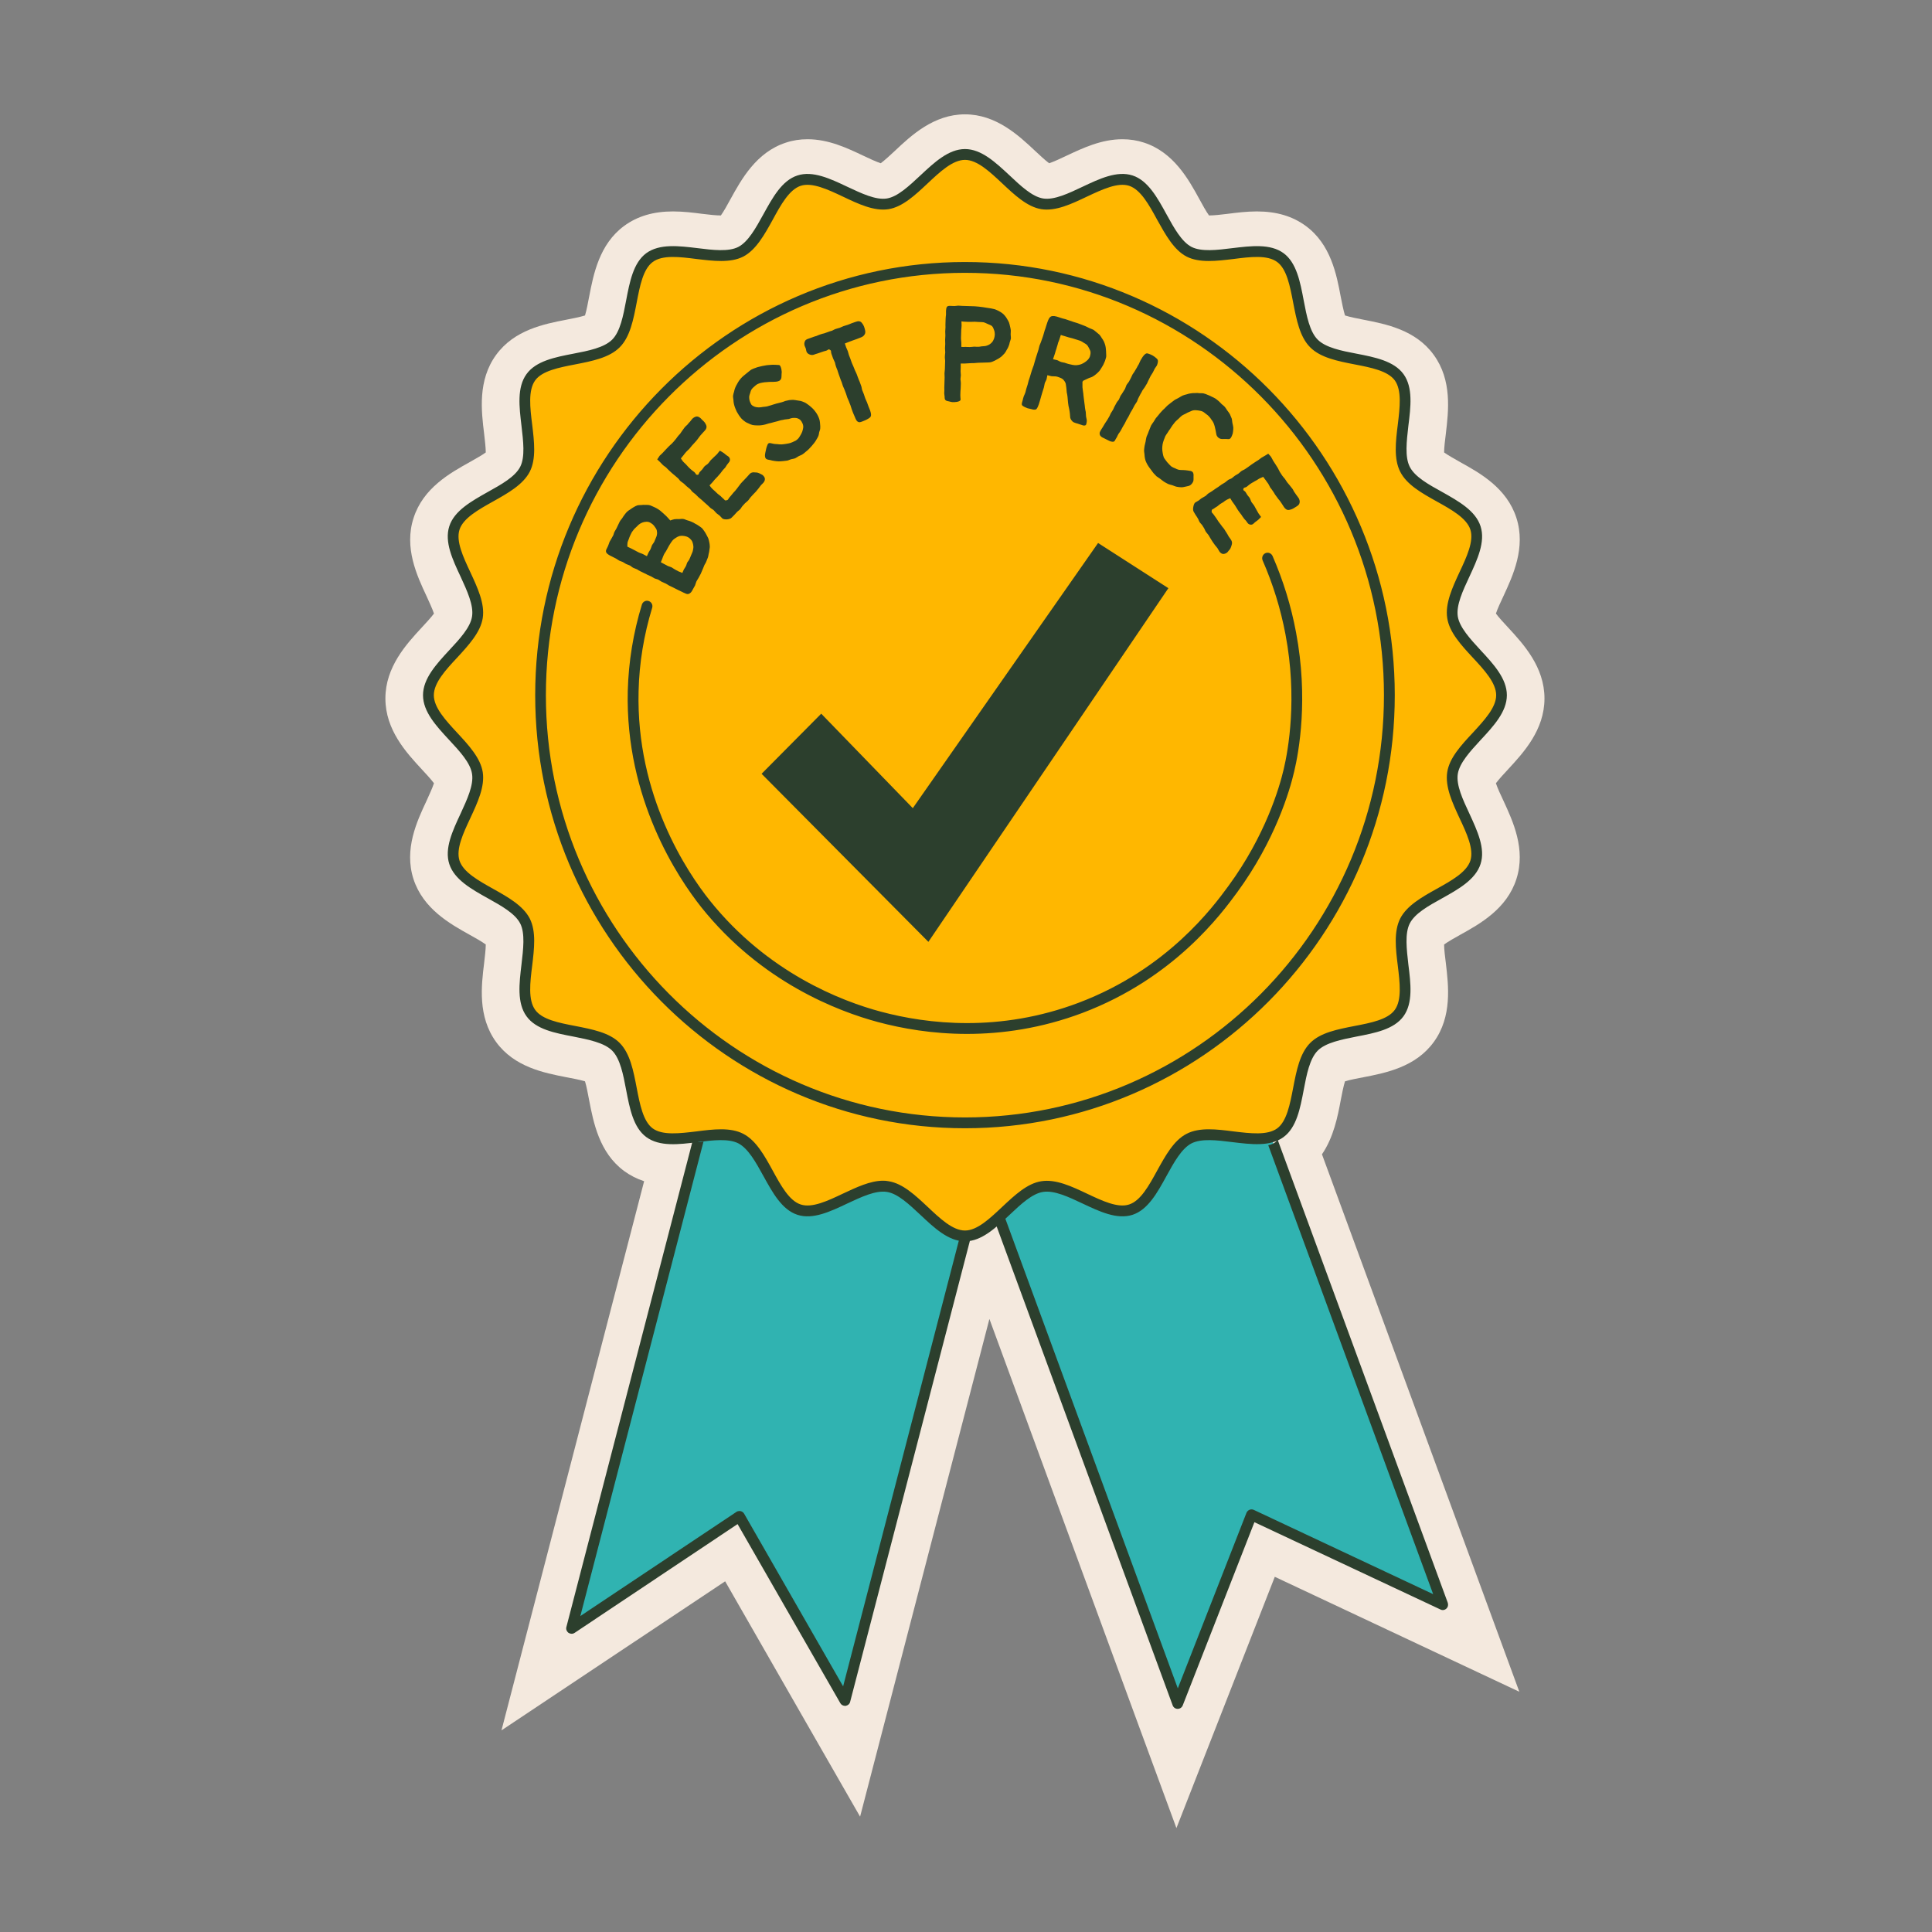
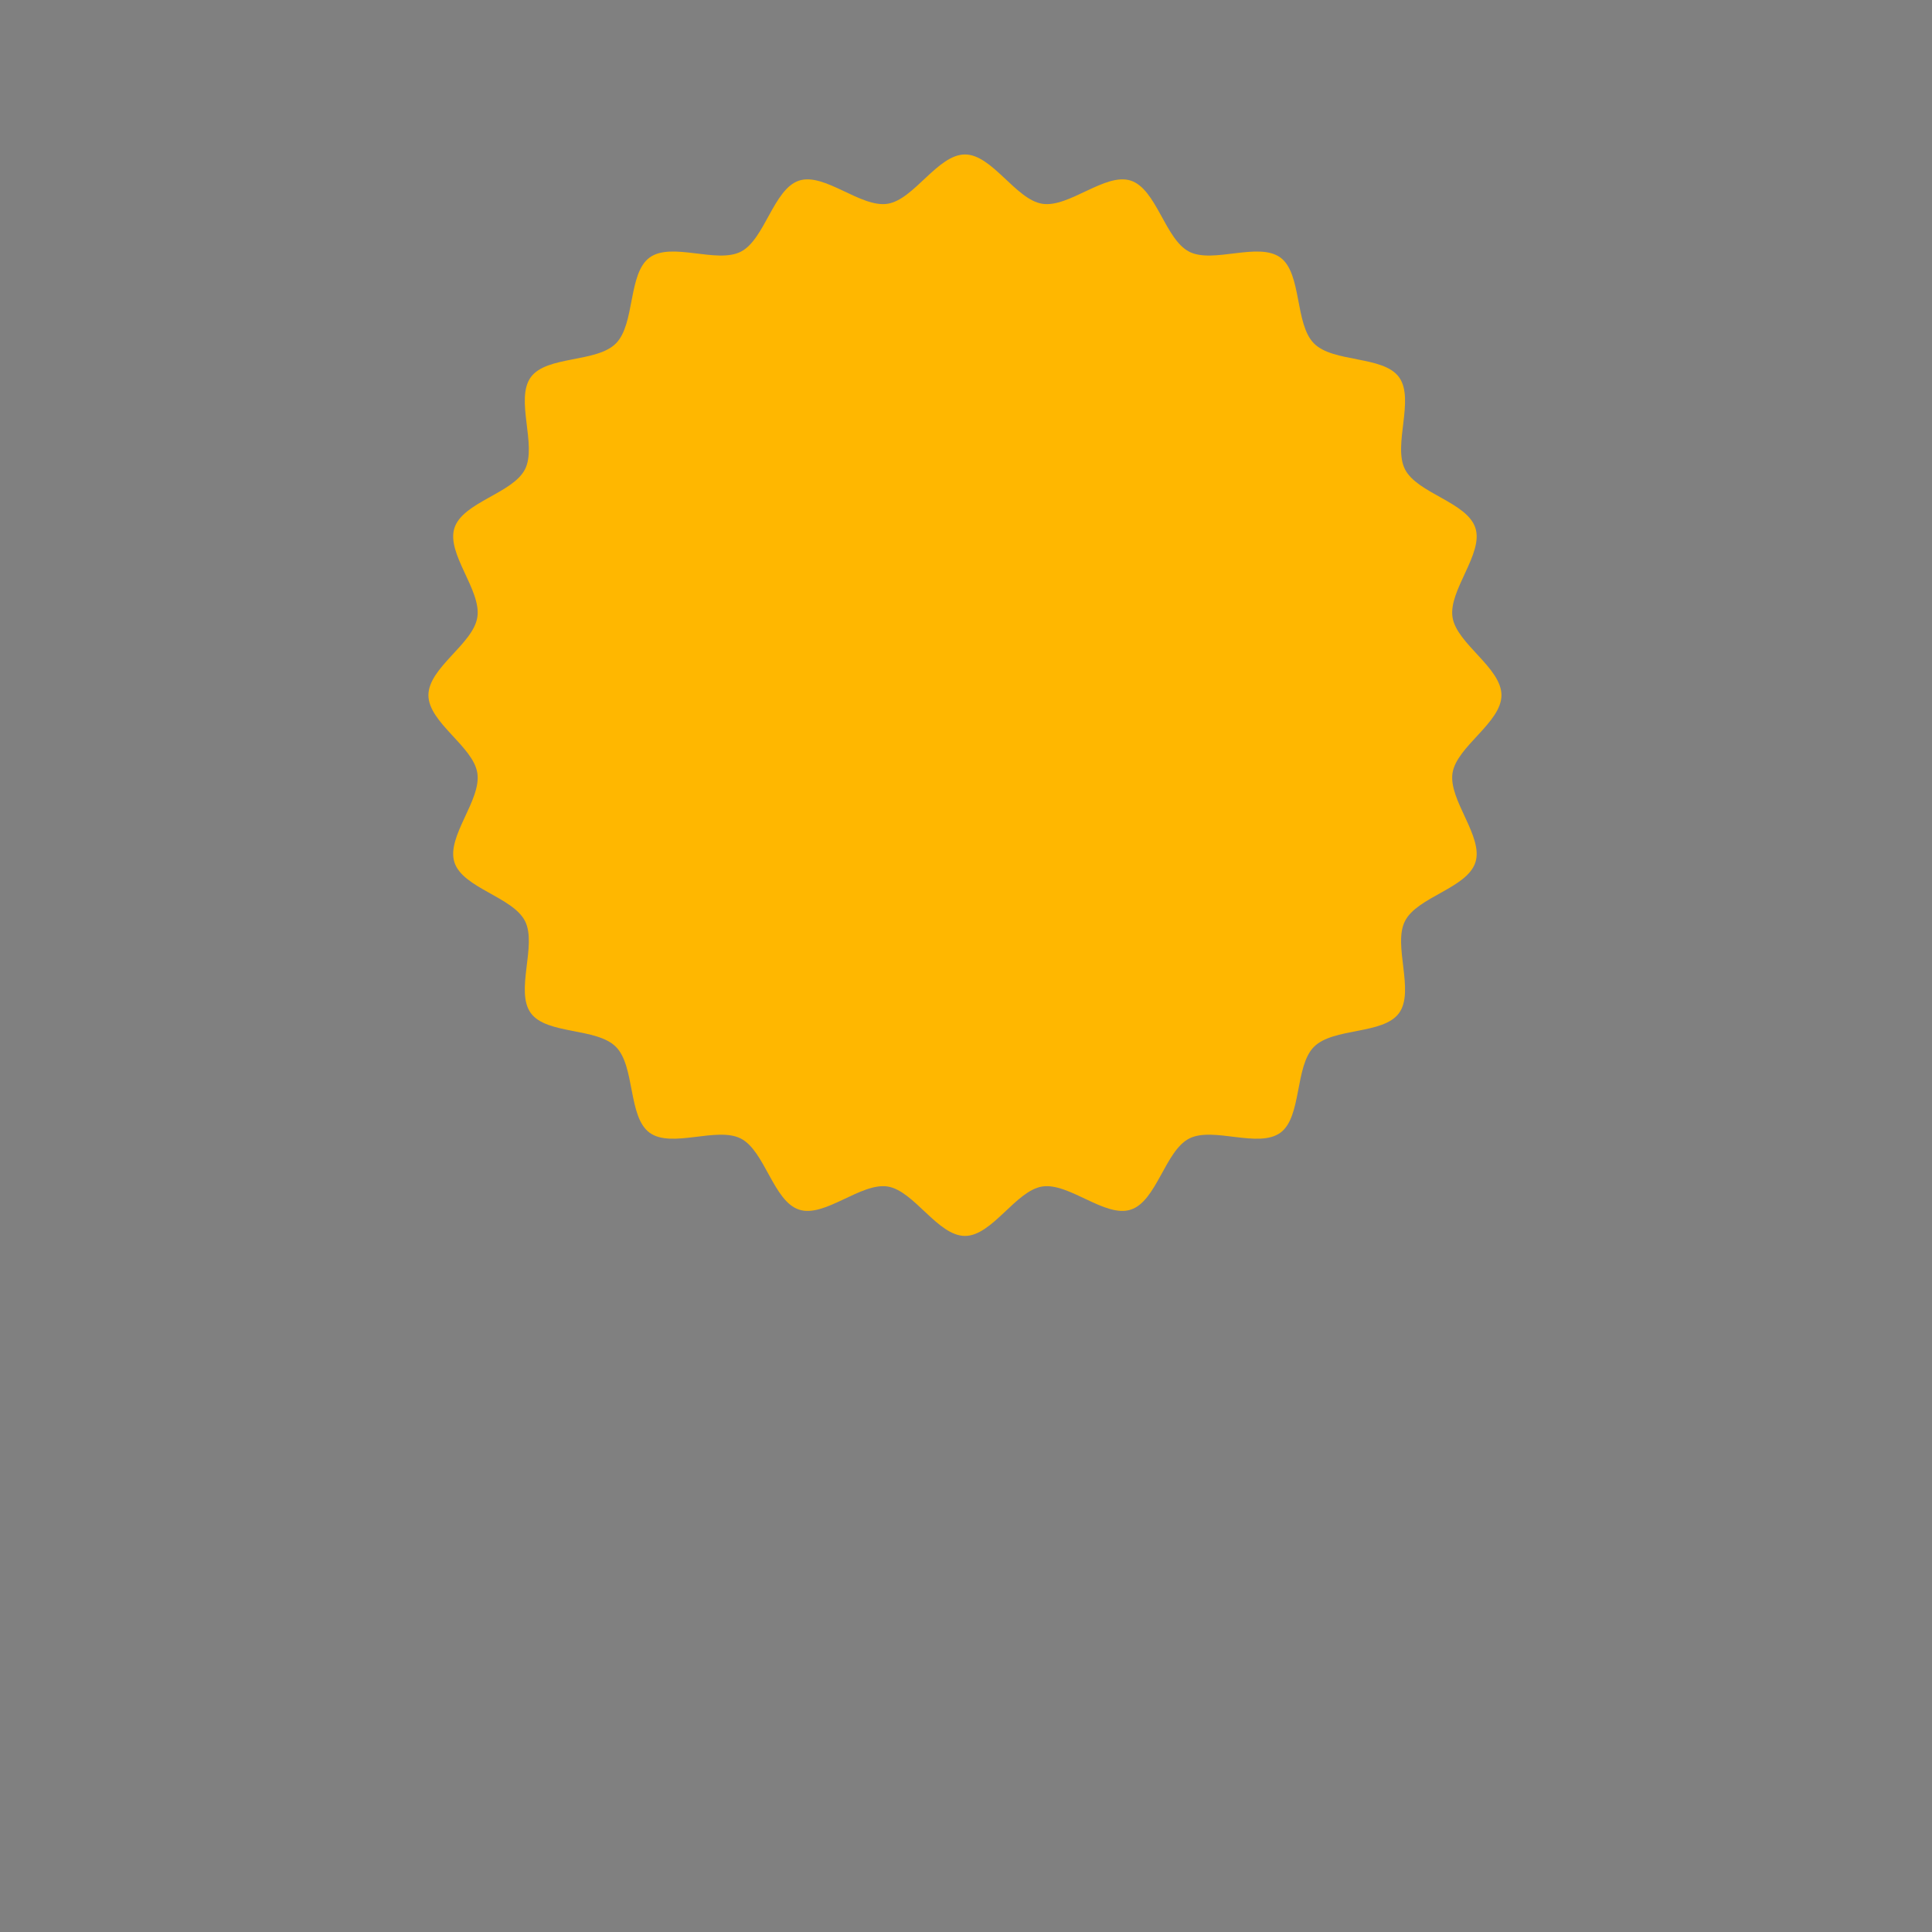
<svg xmlns="http://www.w3.org/2000/svg" width="80" viewBox="0 0 60 60" height="80" preserveAspectRatio="xMidYMid meet">
  <rect x="0" y="0" width="60" height="60" fill="#808080" stroke="none" />
  <defs>
    <clipPath id="f286c3a34e">
-       <path d="M 11.969 3.539 L 47.969 3.539 L 47.969 56.789 L 11.969 56.789 Z M 11.969 3.539 " clip-rule="nonzero" />
-     </clipPath>
+       </clipPath>
  </defs>
  <g clip-path="url(#f286c3a34e)">
-     <path fill="#f4e9de" d="M 35.32 53.473 C 33.789 49.301 32.258 45.133 30.727 40.961 L 26.711 56.418 L 25.086 53.586 C 24.23 52.094 23.375 50.602 22.52 49.109 L 15.574 53.738 L 20.004 36.684 C 19.777 36.609 19.57 36.504 19.383 36.367 C 18.609 35.797 18.43 34.855 18.297 34.172 C 18.262 33.988 18.215 33.73 18.168 33.582 C 18.02 33.535 17.766 33.488 17.582 33.453 C 16.902 33.32 15.973 33.141 15.406 32.359 C 14.832 31.566 14.949 30.609 15.035 29.91 C 15.055 29.734 15.086 29.484 15.086 29.332 C 14.965 29.242 14.742 29.117 14.586 29.031 C 13.977 28.691 13.141 28.227 12.84 27.297 C 12.543 26.371 12.949 25.504 13.246 24.871 C 13.32 24.703 13.43 24.473 13.477 24.324 C 13.387 24.203 13.219 24.02 13.098 23.891 C 12.621 23.375 11.969 22.672 11.969 21.691 C 11.969 20.711 12.621 20.004 13.098 19.488 C 13.219 19.359 13.387 19.176 13.477 19.055 C 13.43 18.91 13.32 18.676 13.246 18.512 C 12.949 17.879 12.543 17.008 12.844 16.086 C 13.141 15.156 13.977 14.691 14.586 14.352 C 14.742 14.262 14.965 14.141 15.086 14.051 C 15.086 13.898 15.055 13.648 15.035 13.469 C 14.949 12.77 14.832 11.812 15.406 11.023 C 15.973 10.242 16.902 10.062 17.582 9.93 C 17.766 9.895 18.02 9.844 18.168 9.797 C 18.215 9.648 18.262 9.391 18.297 9.211 C 18.43 8.523 18.609 7.586 19.383 7.016 C 19.793 6.715 20.289 6.566 20.902 6.566 C 21.219 6.566 21.535 6.605 21.809 6.641 C 22.027 6.668 22.234 6.691 22.387 6.691 C 22.477 6.566 22.598 6.348 22.684 6.188 C 23.023 5.574 23.484 4.73 24.406 4.43 C 24.617 4.359 24.844 4.324 25.078 4.324 C 25.734 4.324 26.309 4.598 26.812 4.836 C 26.977 4.914 27.207 5.023 27.352 5.07 C 27.473 4.98 27.656 4.812 27.785 4.691 C 28.293 4.211 28.996 3.551 29.969 3.551 C 30.938 3.551 31.641 4.211 32.152 4.691 C 32.281 4.812 32.461 4.98 32.582 5.07 C 32.727 5.023 32.957 4.914 33.121 4.836 C 33.629 4.598 34.203 4.324 34.859 4.324 C 35.09 4.324 35.316 4.359 35.531 4.43 C 36.449 4.73 36.914 5.574 37.25 6.188 C 37.336 6.348 37.457 6.566 37.547 6.691 C 37.699 6.691 37.906 6.668 38.125 6.641 C 38.402 6.605 38.715 6.566 39.031 6.566 C 39.645 6.566 40.141 6.715 40.551 7.016 C 41.328 7.586 41.508 8.523 41.637 9.211 C 41.672 9.391 41.723 9.648 41.77 9.797 C 41.914 9.844 42.172 9.895 42.352 9.93 C 43.031 10.062 43.965 10.242 44.527 11.023 C 45.102 11.812 44.984 12.77 44.902 13.469 C 44.879 13.648 44.848 13.898 44.848 14.051 C 44.973 14.141 45.191 14.262 45.348 14.352 C 45.961 14.691 46.797 15.156 47.094 16.086 C 47.391 17.008 46.984 17.879 46.691 18.512 C 46.613 18.676 46.504 18.91 46.457 19.055 C 46.547 19.176 46.715 19.359 46.836 19.488 C 47.312 20.004 47.965 20.711 47.965 21.691 C 47.965 22.672 47.312 23.375 46.836 23.891 C 46.715 24.02 46.547 24.203 46.457 24.324 C 46.504 24.473 46.613 24.703 46.691 24.867 C 46.984 25.504 47.391 26.371 47.094 27.297 C 46.797 28.227 45.961 28.691 45.348 29.031 C 45.191 29.117 44.973 29.242 44.848 29.332 C 44.848 29.484 44.879 29.734 44.902 29.91 C 44.984 30.609 45.102 31.566 44.531 32.355 C 43.965 33.141 43.031 33.32 42.352 33.453 C 42.172 33.488 41.914 33.535 41.77 33.582 C 41.723 33.73 41.672 33.988 41.637 34.172 C 41.543 34.676 41.418 35.316 41.055 35.848 L 47.184 52.539 L 39.59 48.969 C 39.047 50.359 38.5 51.75 37.957 53.141 L 36.535 56.773 Z M 35.32 53.473 " fill-opacity="1" fill-rule="nonzero" />
-   </g>
-   <path fill="#30b3b1" d="M 26.242 52.809 C 25.148 50.902 24.055 49 22.965 47.094 C 21.227 48.254 19.488 49.41 17.75 50.57 C 19.566 43.582 21.379 36.598 23.195 29.609 L 31.684 31.852 Z M 37.34 29.516 L 29.109 32.586 C 31.598 39.359 34.086 46.133 36.574 52.902 C 37.34 50.949 38.102 48.996 38.867 47.043 C 40.848 47.973 42.824 48.902 44.805 49.832 Z M 37.34 29.516 " fill-opacity="1" fill-rule="nonzero" />
+     </g>
  <path fill="#ffb700" d="M 29.969 38.383 C 29.121 38.383 28.387 36.977 27.566 36.848 C 26.734 36.719 25.609 37.828 24.816 37.566 C 24.02 37.309 23.754 35.742 23.008 35.359 C 22.262 34.977 20.852 35.676 20.172 35.176 C 19.5 34.684 19.727 33.113 19.129 32.512 C 18.531 31.906 16.973 32.137 16.484 31.461 C 15.988 30.777 16.684 29.352 16.305 28.605 C 15.922 27.852 14.371 27.582 14.113 26.781 C 13.855 25.98 14.957 24.848 14.824 24.008 C 14.699 23.18 13.305 22.441 13.305 21.59 C 13.305 20.734 14.699 19.996 14.824 19.168 C 14.957 18.332 13.855 17.195 14.113 16.398 C 14.371 15.594 15.922 15.324 16.305 14.574 C 16.684 13.824 15.988 12.402 16.484 11.715 C 16.973 11.039 18.531 11.27 19.129 10.664 C 19.727 10.062 19.5 8.492 20.172 8 C 20.852 7.5 22.262 8.199 23.008 7.816 C 23.754 7.434 24.02 5.871 24.816 5.609 C 25.609 5.352 26.734 6.461 27.566 6.328 C 28.387 6.199 29.121 4.797 29.969 4.797 C 30.812 4.797 31.547 6.199 32.367 6.328 C 33.199 6.461 34.324 5.352 35.117 5.609 C 35.918 5.871 36.184 7.434 36.93 7.816 C 37.672 8.199 39.082 7.5 39.766 8 C 40.434 8.492 40.207 10.062 40.805 10.664 C 41.402 11.27 42.961 11.039 43.449 11.715 C 43.945 12.402 43.25 13.824 43.633 14.574 C 44.012 15.324 45.562 15.594 45.82 16.398 C 46.078 17.195 44.98 18.332 45.109 19.168 C 45.238 19.996 46.629 20.734 46.629 21.59 C 46.629 22.441 45.238 23.18 45.109 24.008 C 44.98 24.848 46.078 25.98 45.82 26.781 C 45.562 27.586 44.012 27.852 43.633 28.605 C 43.25 29.352 43.945 30.777 43.449 31.461 C 42.961 32.137 41.402 31.906 40.805 32.512 C 40.207 33.113 40.434 34.684 39.766 35.176 C 39.082 35.676 37.672 34.977 36.93 35.359 C 36.184 35.742 35.918 37.309 35.117 37.566 C 34.324 37.828 33.199 36.719 32.367 36.848 C 31.547 36.977 30.812 38.383 29.969 38.383 Z M 29.969 38.383 " fill-opacity="1" fill-rule="nonzero" />
-   <path fill="#2c3f2d" d="M 28.348 25.098 C 30.266 22.352 32.184 19.609 34.102 16.863 L 36.285 18.266 C 33.801 21.926 31.316 25.59 28.832 29.25 L 23.652 24.031 C 24.27 23.41 24.887 22.785 25.504 22.164 C 26.449 23.141 27.398 24.121 28.348 25.098 Z M 33.617 31.457 C 36.469 30.379 37.938 28.371 38.422 27.711 C 39.605 26.094 40.055 24.551 40.191 23.965 C 40.34 23.344 40.637 21.688 40.25 19.641 C 40.098 18.824 39.852 18.027 39.52 17.266 C 39.48 17.18 39.383 17.141 39.297 17.18 C 39.215 17.219 39.176 17.316 39.211 17.402 C 39.535 18.141 39.773 18.914 39.922 19.703 C 40.297 21.684 40.008 23.289 39.867 23.887 C 39.734 24.453 39.301 25.945 38.152 27.512 C 37.684 28.152 36.258 30.098 33.5 31.141 C 31.039 32.07 28.801 31.805 27.355 31.418 C 26.141 31.094 23.836 30.211 22.039 27.961 C 21.348 27.094 19.75 24.723 19.832 21.465 C 19.852 20.59 19.996 19.719 20.254 18.875 C 20.281 18.785 20.23 18.691 20.141 18.664 C 20.055 18.637 19.961 18.688 19.934 18.777 C 19.668 19.648 19.52 20.551 19.496 21.457 C 19.414 24.824 21.066 27.273 21.777 28.172 C 23.633 30.496 26.016 31.406 27.27 31.742 C 28.012 31.941 28.957 32.109 30.031 32.109 C 31.117 32.109 32.34 31.938 33.617 31.457 Z M 30.129 38.504 L 26.402 52.852 C 26.387 52.918 26.332 52.965 26.262 52.977 C 26.254 52.977 26.25 52.977 26.242 52.977 C 26.184 52.977 26.125 52.945 26.098 52.895 L 22.906 47.332 L 17.844 50.711 C 17.785 50.75 17.711 50.746 17.652 50.707 C 17.598 50.664 17.57 50.594 17.59 50.527 L 21.512 35.426 C 21.617 35.477 21.738 35.484 21.848 35.453 L 18.023 50.188 L 22.871 46.953 C 22.898 46.934 22.93 46.926 22.965 46.926 C 22.977 46.926 22.988 46.926 23.004 46.93 C 23.047 46.941 23.086 46.969 23.109 47.008 L 26.184 52.371 L 29.785 38.5 C 29.895 38.535 30.016 38.535 30.129 38.504 Z M 44.918 49.957 C 44.867 50.004 44.797 50.016 44.734 49.984 L 38.957 47.273 L 36.73 52.965 C 36.703 53.031 36.641 53.07 36.574 53.07 L 36.57 53.07 C 36.504 53.07 36.441 53.027 36.418 52.961 L 30.828 37.75 C 30.922 37.684 31.016 37.617 31.113 37.551 L 36.578 52.434 L 38.711 46.98 C 38.73 46.938 38.762 46.906 38.805 46.887 C 38.848 46.871 38.898 46.871 38.938 46.891 L 44.508 49.508 L 39.387 35.566 C 39.488 35.547 39.586 35.504 39.656 35.426 C 39.664 35.418 39.672 35.406 39.68 35.398 L 44.961 49.773 C 44.984 49.84 44.969 49.91 44.918 49.957 Z M 29.969 38.551 C 29.457 38.551 29.012 38.133 28.582 37.727 C 28.234 37.402 27.879 37.066 27.543 37.016 C 27.195 36.961 26.75 37.172 26.316 37.375 C 25.789 37.625 25.242 37.883 24.766 37.727 C 24.281 37.57 23.992 37.035 23.707 36.52 C 23.477 36.102 23.238 35.668 22.93 35.508 C 22.625 35.352 22.137 35.41 21.668 35.469 C 21.086 35.543 20.484 35.617 20.07 35.312 C 19.668 35.016 19.555 34.422 19.445 33.848 C 19.355 33.371 19.262 32.883 19.012 32.629 C 18.762 32.379 18.273 32.285 17.805 32.191 C 17.234 32.082 16.645 31.969 16.352 31.562 C 16.051 31.148 16.125 30.539 16.195 29.953 C 16.25 29.48 16.312 28.988 16.156 28.68 C 15.996 28.367 15.566 28.129 15.152 27.898 C 14.641 27.613 14.109 27.316 13.953 26.832 C 13.797 26.352 14.055 25.801 14.305 25.266 C 14.504 24.832 14.715 24.383 14.66 24.035 C 14.609 23.691 14.277 23.332 13.953 22.984 C 13.551 22.551 13.137 22.105 13.137 21.59 C 13.137 21.074 13.551 20.625 13.953 20.191 C 14.277 19.844 14.609 19.484 14.66 19.145 C 14.715 18.797 14.504 18.344 14.305 17.91 C 14.055 17.379 13.797 16.828 13.953 16.344 C 14.109 15.859 14.641 15.566 15.152 15.277 C 15.566 15.047 15.996 14.809 16.156 14.496 C 16.312 14.188 16.25 13.699 16.195 13.223 C 16.125 12.637 16.051 12.031 16.352 11.617 C 16.645 11.211 17.234 11.094 17.805 10.984 C 18.273 10.895 18.762 10.797 19.012 10.547 C 19.262 10.297 19.355 9.805 19.445 9.332 C 19.555 8.754 19.668 8.16 20.07 7.863 C 20.484 7.562 21.086 7.637 21.668 7.707 C 22.137 7.766 22.625 7.824 22.93 7.668 C 23.238 7.508 23.477 7.074 23.707 6.656 C 23.992 6.141 24.281 5.605 24.766 5.449 C 25.242 5.293 25.789 5.551 26.316 5.801 C 26.75 6.004 27.195 6.219 27.543 6.164 C 27.879 6.109 28.234 5.773 28.582 5.449 C 29.012 5.047 29.457 4.629 29.969 4.629 C 30.48 4.629 30.922 5.047 31.355 5.449 C 31.699 5.773 32.055 6.109 32.395 6.164 C 32.738 6.219 33.188 6.004 33.617 5.801 C 34.145 5.551 34.691 5.293 35.172 5.449 C 35.652 5.605 35.945 6.141 36.227 6.656 C 36.457 7.074 36.695 7.508 37.004 7.668 C 37.312 7.824 37.797 7.766 38.266 7.707 C 38.848 7.637 39.453 7.562 39.863 7.863 C 40.266 8.16 40.379 8.754 40.488 9.332 C 40.578 9.805 40.672 10.297 40.922 10.547 C 41.172 10.797 41.66 10.895 42.129 10.984 C 42.699 11.094 43.289 11.211 43.586 11.617 C 43.887 12.031 43.812 12.637 43.738 13.227 C 43.684 13.699 43.625 14.188 43.781 14.496 C 43.938 14.809 44.367 15.047 44.785 15.277 C 45.297 15.566 45.824 15.859 45.98 16.344 C 46.137 16.828 45.879 17.379 45.633 17.91 C 45.43 18.344 45.219 18.797 45.273 19.145 C 45.328 19.484 45.66 19.844 45.98 20.191 C 46.383 20.625 46.797 21.074 46.797 21.59 C 46.797 22.105 46.383 22.551 45.98 22.984 C 45.66 23.332 45.328 23.691 45.273 24.035 C 45.219 24.383 45.43 24.832 45.633 25.266 C 45.879 25.801 46.137 26.352 45.98 26.832 C 45.824 27.316 45.297 27.613 44.785 27.898 C 44.367 28.129 43.938 28.367 43.781 28.68 C 43.625 28.988 43.684 29.48 43.738 29.953 C 43.812 30.539 43.887 31.148 43.586 31.562 C 43.289 31.969 42.699 32.082 42.129 32.191 C 41.66 32.285 41.172 32.379 40.922 32.629 C 40.672 32.883 40.578 33.371 40.488 33.848 C 40.379 34.422 40.266 35.016 39.863 35.312 C 39.453 35.617 38.848 35.539 38.266 35.469 C 37.797 35.41 37.312 35.352 37.004 35.508 C 36.695 35.668 36.457 36.102 36.227 36.52 C 35.945 37.035 35.652 37.57 35.172 37.727 C 34.691 37.883 34.145 37.625 33.617 37.375 C 33.188 37.172 32.738 36.961 32.395 37.016 C 32.055 37.066 31.699 37.402 31.355 37.727 C 30.922 38.133 30.48 38.551 29.969 38.551 Z M 27.426 36.668 C 27.48 36.668 27.539 36.672 27.594 36.684 C 28.031 36.75 28.426 37.121 28.809 37.48 C 29.191 37.84 29.586 38.215 29.969 38.215 C 30.348 38.215 30.742 37.84 31.125 37.48 C 31.508 37.121 31.902 36.75 32.34 36.684 C 32.789 36.613 33.281 36.844 33.758 37.07 C 34.23 37.293 34.715 37.523 35.066 37.406 C 35.422 37.293 35.684 36.816 35.934 36.359 C 36.191 35.895 36.453 35.414 36.852 35.211 C 37.25 35.004 37.789 35.07 38.309 35.137 C 38.824 35.199 39.359 35.266 39.664 35.043 C 39.961 34.824 40.062 34.293 40.16 33.785 C 40.262 33.258 40.363 32.719 40.688 32.391 C 41.008 32.066 41.547 31.965 42.066 31.863 C 42.574 31.766 43.098 31.664 43.316 31.363 C 43.539 31.055 43.473 30.516 43.41 29.992 C 43.344 29.469 43.281 28.93 43.484 28.527 C 43.688 28.125 44.16 27.859 44.621 27.602 C 45.078 27.348 45.547 27.086 45.664 26.727 C 45.777 26.371 45.551 25.883 45.328 25.41 C 45.105 24.93 44.875 24.434 44.945 23.98 C 45.012 23.539 45.379 23.141 45.738 22.758 C 46.094 22.371 46.465 21.973 46.465 21.59 C 46.465 21.207 46.094 20.805 45.738 20.422 C 45.379 20.035 45.012 19.637 44.945 19.195 C 44.875 18.746 45.105 18.246 45.328 17.766 C 45.551 17.293 45.777 16.805 45.664 16.449 C 45.547 16.09 45.078 15.828 44.621 15.574 C 44.16 15.316 43.688 15.055 43.484 14.648 C 43.281 14.25 43.344 13.707 43.41 13.184 C 43.473 12.66 43.539 12.121 43.316 11.812 C 43.098 11.516 42.574 11.414 42.066 11.316 C 41.547 11.215 41.008 11.109 40.688 10.785 C 40.363 10.461 40.262 9.918 40.16 9.395 C 40.062 8.883 39.961 8.355 39.664 8.137 C 39.359 7.91 38.824 7.977 38.309 8.043 C 37.789 8.105 37.25 8.172 36.852 7.969 C 36.453 7.762 36.191 7.281 35.934 6.82 C 35.684 6.359 35.422 5.887 35.066 5.77 C 34.715 5.656 34.23 5.883 33.758 6.105 C 33.281 6.332 32.789 6.566 32.34 6.496 C 31.902 6.426 31.508 6.055 31.125 5.695 C 30.742 5.336 30.348 4.965 29.969 4.965 C 29.586 4.965 29.191 5.336 28.809 5.695 C 28.426 6.055 28.031 6.426 27.594 6.496 C 27.145 6.566 26.652 6.332 26.176 6.105 C 25.707 5.883 25.219 5.656 24.867 5.77 C 24.512 5.887 24.25 6.359 24 6.82 C 23.746 7.281 23.48 7.762 23.082 7.969 C 22.684 8.172 22.148 8.105 21.629 8.043 C 21.109 7.977 20.574 7.91 20.27 8.137 C 19.973 8.355 19.871 8.883 19.773 9.395 C 19.672 9.918 19.57 10.461 19.246 10.785 C 18.926 11.109 18.387 11.215 17.867 11.316 C 17.359 11.414 16.836 11.516 16.621 11.812 C 16.398 12.121 16.461 12.66 16.527 13.184 C 16.59 13.707 16.656 14.25 16.453 14.648 C 16.246 15.051 15.773 15.316 15.312 15.574 C 14.859 15.828 14.387 16.09 14.27 16.449 C 14.156 16.805 14.383 17.293 14.605 17.766 C 14.828 18.246 15.062 18.746 14.992 19.195 C 14.922 19.637 14.555 20.035 14.199 20.422 C 13.84 20.805 13.473 21.207 13.473 21.59 C 13.473 21.973 13.84 22.371 14.199 22.758 C 14.555 23.141 14.922 23.539 14.992 23.98 C 15.062 24.434 14.828 24.93 14.605 25.41 C 14.383 25.883 14.156 26.371 14.27 26.727 C 14.387 27.086 14.859 27.348 15.312 27.602 C 15.773 27.859 16.246 28.125 16.453 28.527 C 16.656 28.93 16.59 29.469 16.527 29.992 C 16.461 30.516 16.398 31.055 16.621 31.363 C 16.836 31.664 17.359 31.766 17.867 31.863 C 18.387 31.965 18.926 32.066 19.246 32.391 C 19.57 32.719 19.672 33.258 19.773 33.785 C 19.871 34.293 19.973 34.824 20.27 35.043 C 20.574 35.266 21.109 35.199 21.629 35.137 C 22.148 35.07 22.684 35.004 23.082 35.211 C 23.48 35.414 23.746 35.895 24 36.359 C 24.25 36.816 24.512 37.293 24.867 37.406 C 25.219 37.523 25.707 37.293 26.176 37.07 C 26.594 36.875 27.023 36.668 27.426 36.668 Z M 29.969 35.039 C 22.609 35.039 16.621 29.008 16.621 21.59 C 16.621 14.172 22.609 8.137 29.969 8.137 C 37.328 8.137 43.316 14.172 43.316 21.59 C 43.316 29.008 37.328 35.039 29.969 35.039 Z M 29.969 8.473 C 22.793 8.473 16.953 14.355 16.953 21.59 C 16.953 28.82 22.793 34.703 29.969 34.703 C 37.145 34.703 42.98 28.82 42.98 21.59 C 42.98 14.355 37.145 8.473 29.969 8.473 Z M 20.691 16.027 C 20.66 15.996 20.629 15.969 20.598 15.941 C 20.566 15.914 20.535 15.883 20.504 15.859 C 20.469 15.832 20.434 15.809 20.398 15.789 C 20.363 15.77 20.324 15.75 20.285 15.734 C 20.246 15.719 20.207 15.695 20.168 15.688 C 20.129 15.676 20.086 15.684 20.043 15.68 C 20 15.676 19.961 15.68 19.918 15.684 C 19.875 15.688 19.832 15.684 19.793 15.695 C 19.754 15.707 19.715 15.73 19.68 15.75 C 19.641 15.77 19.609 15.797 19.574 15.82 C 19.539 15.844 19.504 15.863 19.473 15.895 C 19.441 15.922 19.418 15.961 19.391 15.992 C 19.367 16.023 19.344 16.059 19.32 16.098 C 19.297 16.129 19.266 16.16 19.246 16.199 C 19.227 16.234 19.211 16.27 19.195 16.305 C 19.176 16.34 19.16 16.375 19.145 16.41 C 19.129 16.445 19.102 16.477 19.086 16.512 C 19.066 16.547 19.062 16.586 19.047 16.621 C 19.027 16.656 19.008 16.691 18.988 16.727 C 18.973 16.762 18.945 16.793 18.93 16.828 C 18.91 16.879 18.898 16.926 18.879 16.965 C 18.855 17.02 18.828 17.059 18.82 17.094 C 18.812 17.141 18.828 17.176 18.883 17.215 C 18.91 17.238 18.953 17.258 19.008 17.285 C 19.043 17.301 19.078 17.32 19.117 17.34 C 19.152 17.355 19.184 17.387 19.223 17.406 C 19.258 17.426 19.301 17.434 19.34 17.453 C 19.375 17.473 19.41 17.496 19.445 17.516 C 19.484 17.535 19.523 17.543 19.562 17.562 C 19.598 17.582 19.629 17.617 19.664 17.633 C 19.703 17.652 19.746 17.664 19.781 17.68 C 19.816 17.699 19.852 17.727 19.887 17.742 C 19.926 17.762 19.965 17.777 20 17.797 C 20.039 17.812 20.074 17.832 20.109 17.852 C 20.148 17.871 20.188 17.887 20.223 17.902 C 20.258 17.922 20.293 17.945 20.332 17.965 C 20.367 17.98 20.41 17.984 20.449 18.004 C 20.484 18.023 20.516 18.051 20.555 18.07 C 20.594 18.09 20.633 18.102 20.672 18.121 C 20.707 18.137 20.742 18.164 20.777 18.184 C 20.816 18.203 20.852 18.219 20.891 18.238 C 20.926 18.258 20.965 18.273 21 18.293 C 21.039 18.312 21.074 18.332 21.113 18.348 C 21.152 18.367 21.188 18.383 21.223 18.402 C 21.273 18.422 21.309 18.445 21.344 18.449 C 21.395 18.453 21.426 18.426 21.457 18.398 C 21.48 18.371 21.5 18.34 21.523 18.293 C 21.539 18.258 21.566 18.223 21.586 18.18 C 21.602 18.141 21.609 18.098 21.629 18.055 C 21.652 18.016 21.676 17.977 21.699 17.938 C 21.719 17.898 21.742 17.859 21.762 17.82 C 21.781 17.777 21.797 17.738 21.816 17.695 C 21.836 17.656 21.848 17.613 21.867 17.57 C 21.883 17.527 21.914 17.492 21.93 17.449 C 21.945 17.41 21.961 17.367 21.98 17.324 C 21.996 17.285 22 17.242 22.008 17.203 C 22.02 17.164 22.027 17.121 22.031 17.082 C 22.035 17.039 22.047 17 22.043 16.961 C 22.043 16.918 22.035 16.875 22.027 16.836 C 22.02 16.797 22.008 16.754 21.996 16.719 C 21.98 16.68 21.957 16.645 21.938 16.605 C 21.918 16.57 21.902 16.535 21.875 16.5 C 21.852 16.469 21.828 16.43 21.801 16.402 C 21.77 16.375 21.734 16.352 21.699 16.328 C 21.668 16.305 21.633 16.285 21.594 16.266 C 21.555 16.242 21.516 16.219 21.473 16.203 C 21.434 16.184 21.391 16.172 21.348 16.16 C 21.301 16.148 21.262 16.121 21.219 16.117 C 21.172 16.109 21.125 16.121 21.082 16.121 C 21.035 16.121 20.992 16.117 20.945 16.125 C 20.902 16.133 20.859 16.148 20.816 16.164 C 20.766 16.105 20.727 16.066 20.691 16.027 Z M 19.973 17.211 C 19.93 17.188 19.883 17.18 19.844 17.16 C 19.801 17.141 19.766 17.117 19.727 17.098 C 19.684 17.078 19.645 17.055 19.605 17.035 C 19.566 17.016 19.527 16.996 19.484 16.977 C 19.484 16.938 19.48 16.895 19.488 16.855 C 19.492 16.816 19.516 16.781 19.527 16.742 C 19.539 16.703 19.555 16.668 19.57 16.633 C 19.59 16.598 19.602 16.559 19.625 16.523 C 19.648 16.492 19.672 16.457 19.695 16.43 C 19.723 16.398 19.758 16.375 19.785 16.344 C 19.816 16.309 19.848 16.281 19.887 16.258 C 19.926 16.234 19.969 16.219 20.008 16.211 C 20.055 16.203 20.102 16.199 20.145 16.211 C 20.188 16.223 20.223 16.25 20.262 16.277 C 20.297 16.305 20.32 16.336 20.34 16.367 C 20.367 16.402 20.391 16.438 20.398 16.477 C 20.406 16.516 20.41 16.559 20.402 16.598 C 20.398 16.637 20.383 16.676 20.363 16.719 C 20.348 16.754 20.332 16.793 20.316 16.832 C 20.297 16.867 20.266 16.898 20.246 16.938 C 20.23 16.973 20.223 17.016 20.203 17.055 C 20.188 17.09 20.16 17.121 20.141 17.16 C 20.125 17.199 20.109 17.234 20.09 17.273 C 20.047 17.254 20.008 17.227 19.973 17.211 Z M 21.074 17.746 C 21.039 17.727 21 17.707 20.965 17.688 C 20.926 17.668 20.895 17.641 20.859 17.621 C 20.82 17.602 20.777 17.594 20.742 17.578 C 20.703 17.559 20.668 17.535 20.633 17.52 C 20.594 17.5 20.559 17.48 20.523 17.461 C 20.539 17.422 20.555 17.383 20.57 17.344 C 20.586 17.305 20.598 17.262 20.617 17.227 C 20.633 17.188 20.664 17.152 20.684 17.117 C 20.703 17.078 20.723 17.043 20.746 17.004 C 20.766 16.969 20.785 16.93 20.809 16.895 C 20.832 16.859 20.855 16.824 20.883 16.789 C 20.914 16.75 20.953 16.727 20.988 16.703 C 21.027 16.676 21.066 16.656 21.109 16.645 C 21.156 16.637 21.203 16.637 21.246 16.645 C 21.289 16.652 21.336 16.664 21.375 16.688 C 21.418 16.711 21.445 16.746 21.473 16.777 C 21.5 16.812 21.512 16.852 21.523 16.898 C 21.531 16.938 21.539 16.98 21.531 17.027 C 21.523 17.066 21.52 17.113 21.5 17.156 C 21.484 17.195 21.469 17.23 21.453 17.266 C 21.438 17.301 21.426 17.34 21.406 17.375 C 21.391 17.41 21.359 17.438 21.34 17.473 C 21.324 17.508 21.32 17.547 21.301 17.582 C 21.285 17.617 21.258 17.648 21.238 17.684 C 21.223 17.719 21.207 17.754 21.191 17.793 C 21.152 17.773 21.113 17.762 21.074 17.746 Z M 21.227 14.137 C 21.254 14.102 21.281 14.066 21.309 14.035 C 21.34 14 21.375 13.973 21.406 13.941 C 21.434 13.91 21.461 13.871 21.488 13.84 C 21.516 13.805 21.551 13.777 21.578 13.742 C 21.609 13.711 21.637 13.676 21.664 13.641 C 21.691 13.609 21.715 13.566 21.742 13.535 C 21.77 13.504 21.801 13.469 21.828 13.438 C 21.867 13.395 21.902 13.363 21.922 13.328 C 21.945 13.285 21.949 13.246 21.93 13.199 C 21.914 13.164 21.895 13.125 21.852 13.082 C 21.816 13.051 21.785 13.016 21.758 12.988 C 21.719 12.957 21.684 12.934 21.641 12.934 C 21.609 12.938 21.566 12.949 21.52 12.988 C 21.488 13.012 21.469 13.051 21.43 13.094 C 21.402 13.121 21.375 13.152 21.352 13.184 C 21.324 13.215 21.289 13.238 21.262 13.273 C 21.238 13.305 21.215 13.34 21.191 13.371 C 21.164 13.406 21.145 13.441 21.121 13.473 C 21.094 13.504 21.062 13.531 21.039 13.566 C 21.012 13.602 20.988 13.641 20.957 13.672 C 20.93 13.707 20.898 13.742 20.867 13.773 C 20.836 13.805 20.801 13.832 20.77 13.863 C 20.738 13.895 20.707 13.93 20.676 13.961 C 20.645 13.992 20.613 14.027 20.582 14.062 C 20.555 14.094 20.516 14.121 20.484 14.156 C 20.457 14.191 20.441 14.23 20.41 14.266 C 20.441 14.293 20.469 14.32 20.496 14.348 C 20.527 14.379 20.555 14.41 20.586 14.441 C 20.613 14.469 20.652 14.488 20.684 14.516 C 20.715 14.547 20.742 14.578 20.773 14.605 C 20.805 14.633 20.832 14.66 20.863 14.688 C 20.895 14.719 20.93 14.742 20.961 14.77 C 20.992 14.797 21.023 14.824 21.055 14.852 C 21.086 14.879 21.105 14.918 21.137 14.945 C 21.168 14.973 21.207 14.992 21.238 15.02 C 21.27 15.047 21.297 15.078 21.328 15.105 C 21.359 15.133 21.395 15.156 21.426 15.184 C 21.457 15.211 21.477 15.25 21.508 15.277 C 21.539 15.305 21.574 15.328 21.605 15.355 C 21.637 15.383 21.66 15.414 21.691 15.441 C 21.723 15.469 21.758 15.496 21.789 15.523 C 21.82 15.551 21.848 15.578 21.879 15.605 C 21.91 15.633 21.941 15.66 21.973 15.688 C 22.004 15.715 22.031 15.746 22.062 15.773 C 22.094 15.801 22.133 15.816 22.164 15.844 C 22.195 15.871 22.219 15.91 22.25 15.938 C 22.281 15.965 22.316 15.984 22.348 16.012 C 22.379 16.039 22.402 16.074 22.434 16.102 C 22.461 16.125 22.523 16.133 22.582 16.129 C 22.637 16.125 22.695 16.105 22.719 16.078 C 22.746 16.051 22.777 16.02 22.805 15.992 C 22.832 15.961 22.859 15.93 22.887 15.902 C 22.914 15.871 22.953 15.852 22.98 15.82 C 23.012 15.793 23.027 15.75 23.055 15.719 C 23.082 15.691 23.109 15.66 23.137 15.629 C 23.164 15.602 23.203 15.578 23.23 15.547 C 23.258 15.52 23.277 15.48 23.305 15.449 C 23.332 15.418 23.359 15.391 23.387 15.359 C 23.414 15.328 23.445 15.301 23.473 15.27 C 23.5 15.238 23.523 15.207 23.551 15.176 C 23.578 15.145 23.598 15.109 23.625 15.078 C 23.648 15.047 23.684 15.023 23.711 14.988 C 23.738 14.953 23.754 14.918 23.754 14.883 C 23.758 14.844 23.738 14.812 23.711 14.781 C 23.691 14.754 23.66 14.734 23.621 14.719 C 23.59 14.703 23.555 14.684 23.516 14.676 C 23.473 14.672 23.43 14.668 23.395 14.668 C 23.355 14.672 23.316 14.684 23.281 14.719 C 23.25 14.75 23.223 14.789 23.191 14.82 C 23.16 14.855 23.125 14.887 23.094 14.922 C 23.062 14.957 23.027 14.988 23 15.023 C 22.969 15.059 22.945 15.102 22.914 15.137 C 22.887 15.172 22.859 15.211 22.828 15.246 C 22.797 15.277 22.766 15.312 22.738 15.348 C 22.707 15.383 22.68 15.422 22.652 15.449 C 22.602 15.512 22.621 15.527 22.555 15.539 C 22.5 15.551 22.516 15.527 22.461 15.484 C 22.434 15.465 22.41 15.434 22.379 15.406 C 22.348 15.383 22.316 15.359 22.289 15.336 C 22.258 15.309 22.23 15.281 22.203 15.254 C 22.176 15.227 22.141 15.203 22.113 15.172 C 22.086 15.145 22.062 15.113 22.035 15.074 C 22.062 15.043 22.094 15.016 22.121 14.984 C 22.148 14.953 22.172 14.922 22.199 14.891 C 22.227 14.859 22.258 14.828 22.285 14.801 C 22.312 14.77 22.34 14.738 22.367 14.707 C 22.395 14.676 22.414 14.641 22.441 14.609 C 22.469 14.578 22.496 14.551 22.523 14.52 C 22.551 14.484 22.566 14.445 22.59 14.418 C 22.617 14.379 22.648 14.352 22.66 14.324 C 22.676 14.281 22.672 14.242 22.648 14.207 C 22.633 14.18 22.594 14.16 22.555 14.133 C 22.527 14.113 22.5 14.082 22.461 14.059 C 22.43 14.039 22.395 14.016 22.355 13.996 C 22.324 14.027 22.301 14.07 22.27 14.102 C 22.238 14.137 22.203 14.164 22.172 14.195 C 22.141 14.23 22.105 14.258 22.074 14.289 C 22.043 14.324 22.02 14.367 21.988 14.398 C 21.957 14.43 21.914 14.449 21.883 14.48 C 21.855 14.508 21.836 14.547 21.812 14.574 C 21.785 14.602 21.758 14.629 21.734 14.656 C 21.691 14.703 21.715 14.742 21.66 14.746 C 21.598 14.746 21.617 14.707 21.562 14.66 C 21.531 14.637 21.496 14.613 21.461 14.582 C 21.426 14.555 21.398 14.52 21.371 14.496 C 21.344 14.469 21.32 14.441 21.293 14.41 C 21.27 14.387 21.238 14.363 21.211 14.332 C 21.191 14.305 21.172 14.273 21.145 14.238 C 21.172 14.207 21.195 14.172 21.227 14.137 Z M 23.281 12.449 C 23.27 12.41 23.266 12.367 23.266 12.324 C 23.27 12.285 23.281 12.246 23.297 12.207 C 23.309 12.168 23.316 12.129 23.34 12.094 C 23.363 12.059 23.395 12.031 23.426 12.004 C 23.461 11.973 23.496 11.941 23.539 11.922 C 23.582 11.902 23.625 11.891 23.672 11.883 C 23.719 11.875 23.762 11.867 23.809 11.867 C 23.855 11.863 23.902 11.859 23.945 11.859 C 23.996 11.859 24.043 11.859 24.082 11.855 C 24.137 11.852 24.172 11.84 24.199 11.828 C 24.234 11.805 24.258 11.781 24.266 11.734 C 24.273 11.699 24.27 11.656 24.273 11.605 C 24.281 11.57 24.277 11.516 24.266 11.461 C 24.25 11.402 24.234 11.34 24.191 11.336 C 24.109 11.328 24.074 11.332 24.031 11.328 C 23.996 11.328 23.957 11.328 23.875 11.336 C 23.828 11.336 23.781 11.348 23.738 11.355 C 23.691 11.363 23.648 11.371 23.605 11.383 C 23.559 11.395 23.516 11.402 23.473 11.422 C 23.43 11.438 23.387 11.449 23.344 11.473 C 23.305 11.492 23.273 11.527 23.234 11.555 C 23.199 11.582 23.164 11.609 23.133 11.637 C 23.102 11.664 23.066 11.688 23.039 11.719 C 23.008 11.75 22.98 11.785 22.957 11.816 C 22.93 11.852 22.91 11.891 22.891 11.926 C 22.867 11.965 22.848 12 22.832 12.043 C 22.816 12.082 22.805 12.121 22.797 12.164 C 22.785 12.207 22.77 12.246 22.766 12.289 C 22.762 12.332 22.773 12.375 22.777 12.418 C 22.781 12.461 22.781 12.504 22.793 12.547 C 22.801 12.59 22.816 12.629 22.832 12.672 C 22.848 12.711 22.863 12.75 22.883 12.789 C 22.902 12.824 22.926 12.863 22.949 12.898 C 22.977 12.934 23 12.973 23.031 13.004 C 23.062 13.035 23.098 13.066 23.133 13.09 C 23.168 13.117 23.207 13.133 23.25 13.152 C 23.289 13.172 23.328 13.188 23.371 13.199 C 23.414 13.207 23.461 13.211 23.504 13.211 C 23.547 13.215 23.59 13.211 23.637 13.207 C 23.676 13.203 23.719 13.195 23.762 13.184 C 23.805 13.172 23.844 13.16 23.883 13.148 C 23.926 13.141 23.965 13.129 24.008 13.117 C 24.047 13.109 24.086 13.094 24.129 13.086 C 24.168 13.074 24.207 13.062 24.25 13.051 C 24.289 13.043 24.332 13.039 24.371 13.027 C 24.414 13.02 24.457 13.02 24.496 13.012 C 24.539 13 24.578 12.984 24.621 12.98 C 24.664 12.977 24.703 12.977 24.746 12.984 C 24.785 12.996 24.82 13.012 24.855 13.043 C 24.879 13.066 24.902 13.102 24.922 13.148 C 24.938 13.184 24.949 13.227 24.945 13.277 C 24.941 13.32 24.926 13.363 24.914 13.406 C 24.898 13.449 24.879 13.484 24.855 13.523 C 24.832 13.562 24.809 13.602 24.777 13.633 C 24.746 13.664 24.711 13.688 24.672 13.703 C 24.633 13.723 24.59 13.742 24.543 13.758 C 24.5 13.77 24.457 13.777 24.41 13.785 C 24.363 13.789 24.32 13.801 24.273 13.801 C 24.227 13.805 24.18 13.797 24.137 13.793 C 24.086 13.789 24.035 13.789 24 13.777 C 23.945 13.766 23.906 13.754 23.879 13.762 C 23.844 13.777 23.832 13.816 23.816 13.863 C 23.805 13.895 23.793 13.934 23.785 13.98 C 23.773 14.035 23.762 14.078 23.758 14.117 C 23.754 14.172 23.758 14.219 23.793 14.25 C 23.82 14.27 23.863 14.281 23.926 14.289 C 23.953 14.297 23.996 14.309 24.055 14.316 C 24.094 14.32 24.137 14.328 24.184 14.328 C 24.227 14.328 24.27 14.324 24.316 14.32 C 24.355 14.316 24.402 14.312 24.445 14.305 C 24.488 14.297 24.527 14.273 24.57 14.262 C 24.609 14.25 24.656 14.25 24.699 14.23 C 24.734 14.215 24.77 14.184 24.809 14.164 C 24.848 14.145 24.891 14.133 24.93 14.105 C 24.965 14.082 24.996 14.055 25.027 14.027 C 25.062 14 25.094 13.973 25.121 13.945 C 25.152 13.914 25.18 13.883 25.207 13.852 C 25.234 13.82 25.262 13.789 25.285 13.758 C 25.312 13.723 25.336 13.688 25.355 13.652 C 25.375 13.617 25.398 13.582 25.414 13.543 C 25.43 13.504 25.434 13.461 25.441 13.422 C 25.453 13.379 25.473 13.34 25.473 13.301 C 25.477 13.258 25.473 13.215 25.469 13.172 C 25.465 13.133 25.465 13.09 25.453 13.047 C 25.441 13.008 25.43 12.969 25.41 12.93 C 25.395 12.895 25.371 12.855 25.348 12.82 C 25.324 12.789 25.301 12.754 25.273 12.723 C 25.246 12.691 25.215 12.664 25.184 12.637 C 25.156 12.609 25.121 12.586 25.09 12.562 C 25.055 12.539 25.023 12.512 24.984 12.496 C 24.949 12.477 24.91 12.469 24.871 12.453 C 24.832 12.445 24.793 12.441 24.75 12.434 C 24.711 12.43 24.672 12.418 24.629 12.418 C 24.59 12.418 24.551 12.422 24.508 12.426 C 24.469 12.434 24.43 12.445 24.387 12.453 C 24.352 12.469 24.316 12.48 24.277 12.492 C 24.242 12.504 24.203 12.508 24.168 12.52 C 24.129 12.527 24.094 12.539 24.055 12.551 C 24.02 12.559 23.984 12.574 23.945 12.586 C 23.906 12.594 23.867 12.609 23.824 12.621 C 23.781 12.629 23.738 12.633 23.695 12.637 C 23.652 12.645 23.609 12.652 23.566 12.652 C 23.523 12.652 23.48 12.645 23.441 12.633 C 23.402 12.617 23.359 12.598 23.332 12.562 C 23.309 12.527 23.297 12.488 23.281 12.449 Z M 26.355 10.621 C 26.398 10.605 26.441 10.59 26.48 10.574 C 26.523 10.559 26.562 10.543 26.602 10.531 C 26.645 10.516 26.684 10.5 26.723 10.484 C 26.777 10.465 26.812 10.441 26.836 10.41 C 26.863 10.375 26.879 10.336 26.871 10.281 C 26.863 10.246 26.855 10.199 26.836 10.148 C 26.82 10.105 26.797 10.066 26.777 10.043 C 26.75 10.004 26.719 9.98 26.676 9.977 C 26.645 9.973 26.605 9.984 26.559 10 C 26.52 10.016 26.477 10.027 26.438 10.043 C 26.398 10.059 26.359 10.078 26.32 10.09 C 26.277 10.105 26.238 10.113 26.195 10.129 C 26.156 10.145 26.117 10.164 26.078 10.18 C 26.039 10.195 25.996 10.199 25.957 10.215 C 25.914 10.227 25.879 10.254 25.84 10.27 C 25.797 10.281 25.758 10.293 25.719 10.309 C 25.676 10.324 25.637 10.336 25.598 10.352 C 25.555 10.363 25.512 10.371 25.473 10.387 C 25.434 10.398 25.395 10.418 25.355 10.434 C 25.312 10.445 25.273 10.457 25.234 10.473 C 25.191 10.488 25.152 10.5 25.113 10.516 C 25.074 10.527 25.023 10.551 25.008 10.578 C 24.984 10.617 24.977 10.656 24.98 10.691 C 24.98 10.734 25.004 10.77 25.016 10.801 C 25.035 10.844 25.035 10.895 25.051 10.93 C 25.07 10.969 25.105 10.996 25.152 11.012 C 25.184 11.023 25.227 11.031 25.273 11.016 C 25.312 11.004 25.352 10.984 25.391 10.977 C 25.434 10.961 25.477 10.945 25.516 10.934 C 25.566 10.918 25.605 10.902 25.645 10.895 C 25.723 10.875 25.719 10.828 25.773 10.863 C 25.832 10.898 25.793 10.918 25.824 10.996 C 25.84 11.035 25.852 11.082 25.871 11.129 C 25.887 11.172 25.914 11.215 25.93 11.258 C 25.941 11.297 25.945 11.34 25.961 11.379 C 25.973 11.418 25.992 11.457 26.008 11.5 C 26.023 11.539 26.031 11.582 26.047 11.621 C 26.059 11.66 26.074 11.703 26.09 11.742 C 26.102 11.785 26.121 11.824 26.137 11.863 C 26.148 11.902 26.164 11.945 26.176 11.984 C 26.191 12.023 26.211 12.062 26.227 12.102 C 26.242 12.145 26.258 12.184 26.273 12.223 C 26.289 12.262 26.297 12.305 26.312 12.344 C 26.328 12.383 26.348 12.422 26.363 12.461 C 26.375 12.504 26.395 12.539 26.41 12.582 C 26.426 12.621 26.434 12.664 26.449 12.703 C 26.465 12.742 26.477 12.781 26.492 12.82 C 26.508 12.863 26.527 12.898 26.543 12.938 C 26.566 13 26.586 13.039 26.605 13.066 C 26.645 13.113 26.684 13.121 26.734 13.105 C 26.773 13.094 26.816 13.074 26.871 13.051 C 26.922 13.031 26.957 13.004 26.988 12.988 C 27.039 12.953 27.051 12.926 27.051 12.883 C 27.051 12.848 27.043 12.805 27.023 12.75 C 27.008 12.711 26.988 12.668 26.973 12.625 C 26.957 12.582 26.941 12.539 26.926 12.496 C 26.91 12.457 26.887 12.414 26.871 12.371 C 26.855 12.332 26.844 12.285 26.828 12.242 C 26.812 12.199 26.793 12.16 26.777 12.117 C 26.762 12.074 26.762 12.027 26.746 11.988 C 26.73 11.945 26.715 11.902 26.699 11.859 C 26.684 11.816 26.66 11.777 26.648 11.734 C 26.633 11.695 26.621 11.656 26.605 11.617 C 26.59 11.574 26.566 11.539 26.551 11.5 C 26.535 11.461 26.52 11.422 26.504 11.383 C 26.488 11.344 26.469 11.305 26.453 11.266 C 26.438 11.227 26.426 11.184 26.41 11.145 C 26.395 11.105 26.379 11.066 26.363 11.023 C 26.348 10.984 26.344 10.941 26.328 10.902 C 26.312 10.863 26.293 10.824 26.277 10.785 C 26.262 10.746 26.254 10.707 26.238 10.668 C 26.285 10.652 26.316 10.633 26.355 10.621 Z M 29.969 11.289 C 30.016 11.289 30.059 11.281 30.105 11.281 C 30.152 11.277 30.195 11.277 30.238 11.277 C 30.285 11.277 30.332 11.266 30.375 11.266 C 30.422 11.266 30.469 11.262 30.512 11.262 C 30.559 11.258 30.602 11.262 30.648 11.258 C 30.691 11.254 30.734 11.258 30.777 11.246 C 30.816 11.238 30.855 11.215 30.895 11.199 C 30.934 11.18 30.969 11.16 31.008 11.137 C 31.043 11.113 31.078 11.094 31.109 11.066 C 31.141 11.035 31.172 11.004 31.199 10.973 C 31.227 10.938 31.246 10.902 31.266 10.863 C 31.289 10.828 31.309 10.793 31.324 10.75 C 31.34 10.711 31.352 10.672 31.359 10.629 C 31.371 10.586 31.391 10.547 31.395 10.504 C 31.395 10.461 31.387 10.418 31.387 10.379 C 31.387 10.336 31.395 10.293 31.391 10.254 C 31.387 10.211 31.375 10.172 31.367 10.133 C 31.359 10.094 31.348 10.051 31.336 10.016 C 31.32 9.977 31.297 9.938 31.277 9.906 C 31.258 9.871 31.234 9.836 31.207 9.805 C 31.18 9.773 31.152 9.742 31.117 9.719 C 31.086 9.695 31.047 9.676 31.012 9.656 C 30.977 9.637 30.938 9.621 30.898 9.605 C 30.863 9.594 30.82 9.59 30.777 9.578 C 30.738 9.57 30.695 9.566 30.652 9.559 C 30.609 9.551 30.566 9.543 30.527 9.539 C 30.484 9.535 30.441 9.527 30.398 9.523 C 30.355 9.52 30.312 9.516 30.27 9.512 C 30.227 9.512 30.184 9.508 30.145 9.508 C 30.102 9.504 30.059 9.508 30.016 9.504 C 29.973 9.504 29.93 9.5 29.887 9.5 C 29.844 9.5 29.801 9.492 29.758 9.492 C 29.711 9.496 29.672 9.504 29.637 9.504 C 29.59 9.504 29.551 9.5 29.52 9.5 C 29.461 9.496 29.426 9.504 29.406 9.531 C 29.391 9.555 29.383 9.594 29.379 9.652 C 29.379 9.684 29.379 9.723 29.379 9.773 C 29.375 9.816 29.367 9.859 29.367 9.902 C 29.367 9.945 29.363 9.988 29.363 10.031 C 29.359 10.074 29.363 10.117 29.363 10.16 C 29.359 10.207 29.359 10.25 29.355 10.293 C 29.355 10.336 29.359 10.379 29.359 10.422 C 29.355 10.469 29.355 10.512 29.352 10.555 C 29.352 10.598 29.355 10.641 29.355 10.684 C 29.355 10.727 29.348 10.773 29.348 10.816 C 29.348 10.859 29.355 10.902 29.355 10.945 C 29.352 10.988 29.344 11.031 29.344 11.074 C 29.34 11.121 29.352 11.164 29.352 11.207 C 29.352 11.25 29.348 11.293 29.348 11.336 C 29.348 11.379 29.344 11.422 29.344 11.465 C 29.344 11.508 29.332 11.551 29.332 11.594 C 29.332 11.637 29.336 11.68 29.336 11.723 C 29.336 11.77 29.332 11.812 29.332 11.852 C 29.332 11.898 29.328 11.941 29.328 11.98 C 29.324 12.027 29.328 12.07 29.328 12.113 C 29.328 12.16 29.324 12.164 29.324 12.215 C 29.324 12.238 29.332 12.273 29.336 12.32 C 29.336 12.367 29.34 12.406 29.363 12.426 C 29.391 12.453 29.43 12.457 29.469 12.465 C 29.508 12.473 29.547 12.488 29.574 12.488 C 29.609 12.492 29.668 12.488 29.719 12.48 C 29.781 12.469 29.836 12.445 29.832 12.402 C 29.828 12.355 29.824 12.316 29.824 12.273 C 29.824 12.23 29.828 12.188 29.828 12.148 C 29.832 12.102 29.836 12.062 29.836 12.02 C 29.836 11.98 29.84 11.938 29.84 11.898 C 29.84 11.859 29.832 11.816 29.828 11.777 C 29.828 11.734 29.84 11.695 29.84 11.652 C 29.84 11.613 29.832 11.574 29.832 11.531 C 29.832 11.492 29.836 11.449 29.836 11.406 C 29.836 11.367 29.836 11.332 29.836 11.289 C 29.883 11.289 29.922 11.289 29.969 11.289 Z M 29.855 10.645 C 29.855 10.602 29.844 10.559 29.844 10.512 C 29.844 10.469 29.848 10.426 29.848 10.379 C 29.848 10.336 29.852 10.293 29.852 10.246 C 29.855 10.203 29.863 10.16 29.863 10.113 C 29.863 10.07 29.859 10.027 29.859 9.98 C 29.906 9.988 29.949 9.992 29.996 9.992 C 30.043 9.996 30.086 9.996 30.133 9.996 C 30.18 9.996 30.223 9.992 30.27 9.992 C 30.316 9.996 30.359 9.996 30.406 10 C 30.453 10.004 30.5 10 30.543 10.008 C 30.594 10.02 30.637 10.047 30.676 10.062 C 30.723 10.082 30.77 10.098 30.805 10.125 C 30.84 10.16 30.855 10.203 30.871 10.25 C 30.887 10.289 30.895 10.336 30.895 10.387 C 30.891 10.426 30.887 10.465 30.875 10.504 C 30.859 10.539 30.848 10.578 30.824 10.609 C 30.801 10.641 30.773 10.668 30.738 10.691 C 30.707 10.711 30.672 10.727 30.633 10.738 C 30.598 10.75 30.559 10.75 30.516 10.754 C 30.473 10.754 30.43 10.77 30.383 10.77 C 30.34 10.773 30.297 10.766 30.25 10.766 C 30.207 10.77 30.164 10.777 30.117 10.777 C 30.074 10.781 30.027 10.773 29.984 10.773 C 29.941 10.777 29.898 10.777 29.855 10.773 C 29.855 10.73 29.855 10.691 29.855 10.645 Z M 32.66 11.684 C 32.711 11.691 32.758 11.684 32.797 11.691 C 32.848 11.699 32.887 11.719 32.922 11.73 C 32.973 11.75 33.008 11.773 33.031 11.801 C 33.059 11.832 33.082 11.867 33.098 11.918 C 33.105 11.953 33.109 12 33.117 12.051 C 33.121 12.09 33.125 12.137 33.129 12.188 C 33.137 12.227 33.148 12.27 33.152 12.316 C 33.16 12.359 33.156 12.406 33.164 12.449 C 33.168 12.496 33.172 12.539 33.18 12.582 C 33.184 12.629 33.203 12.672 33.207 12.715 C 33.215 12.762 33.223 12.805 33.227 12.848 C 33.234 12.898 33.23 12.941 33.238 12.977 C 33.254 13.031 33.281 13.062 33.305 13.086 C 33.332 13.113 33.363 13.125 33.414 13.141 C 33.449 13.148 33.488 13.164 33.539 13.18 C 33.586 13.191 33.621 13.211 33.652 13.215 C 33.703 13.219 33.73 13.207 33.738 13.16 C 33.746 13.129 33.754 13.09 33.75 13.039 C 33.746 13.004 33.73 12.965 33.727 12.918 C 33.723 12.879 33.723 12.836 33.719 12.793 C 33.711 12.75 33.699 12.707 33.695 12.664 C 33.691 12.625 33.688 12.582 33.68 12.535 C 33.676 12.496 33.668 12.453 33.664 12.41 C 33.66 12.367 33.652 12.324 33.648 12.281 C 33.645 12.238 33.641 12.195 33.633 12.156 C 33.629 12.113 33.621 12.07 33.617 12.027 C 33.613 11.984 33.621 11.938 33.617 11.898 C 33.609 11.867 33.625 11.828 33.656 11.816 C 33.707 11.793 33.754 11.77 33.797 11.75 C 33.844 11.727 33.898 11.719 33.941 11.691 C 33.977 11.672 34.008 11.645 34.043 11.617 C 34.074 11.59 34.105 11.562 34.133 11.531 C 34.16 11.504 34.18 11.465 34.203 11.43 C 34.227 11.395 34.246 11.359 34.266 11.324 C 34.281 11.285 34.301 11.25 34.316 11.211 C 34.328 11.168 34.344 11.129 34.352 11.09 C 34.359 11.047 34.352 11.004 34.352 10.965 C 34.352 10.922 34.348 10.883 34.344 10.84 C 34.34 10.801 34.336 10.758 34.324 10.719 C 34.312 10.676 34.297 10.641 34.281 10.602 C 34.262 10.562 34.238 10.531 34.215 10.496 C 34.195 10.461 34.172 10.426 34.145 10.395 C 34.113 10.367 34.082 10.34 34.051 10.316 C 34.016 10.293 33.988 10.258 33.949 10.238 C 33.914 10.219 33.867 10.207 33.828 10.188 C 33.789 10.172 33.75 10.145 33.707 10.129 C 33.668 10.113 33.625 10.098 33.586 10.082 C 33.543 10.066 33.5 10.051 33.461 10.035 C 33.418 10.02 33.375 10.008 33.332 9.996 C 33.289 9.98 33.25 9.965 33.207 9.953 C 33.164 9.938 33.121 9.922 33.082 9.91 C 33.039 9.898 32.992 9.891 32.953 9.875 C 32.902 9.859 32.859 9.844 32.82 9.832 C 32.766 9.816 32.719 9.812 32.684 9.816 C 32.641 9.82 32.609 9.84 32.578 9.891 C 32.559 9.922 32.543 9.965 32.523 10.02 C 32.512 10.059 32.5 10.098 32.484 10.141 C 32.473 10.18 32.461 10.219 32.445 10.258 C 32.434 10.297 32.422 10.34 32.41 10.379 C 32.398 10.418 32.387 10.461 32.371 10.5 C 32.359 10.543 32.34 10.578 32.328 10.621 C 32.316 10.66 32.293 10.699 32.281 10.738 C 32.27 10.777 32.262 10.82 32.25 10.863 C 32.238 10.902 32.223 10.941 32.211 10.984 C 32.199 11.023 32.188 11.062 32.172 11.105 C 32.16 11.145 32.148 11.184 32.137 11.223 C 32.125 11.266 32.113 11.305 32.102 11.348 C 32.09 11.387 32.07 11.426 32.059 11.465 C 32.047 11.504 32.031 11.543 32.02 11.586 C 32.008 11.625 31.996 11.664 31.984 11.707 C 31.973 11.746 31.957 11.785 31.945 11.824 C 31.934 11.863 31.926 11.906 31.914 11.945 C 31.902 11.988 31.887 12.027 31.875 12.066 C 31.863 12.105 31.855 12.148 31.844 12.188 C 31.832 12.223 31.812 12.266 31.793 12.309 C 31.777 12.352 31.77 12.395 31.758 12.438 C 31.746 12.484 31.727 12.527 31.734 12.566 C 31.738 12.598 31.789 12.625 31.84 12.648 C 31.887 12.672 31.934 12.688 31.965 12.691 C 32 12.695 32.043 12.711 32.082 12.719 C 32.125 12.723 32.168 12.73 32.195 12.695 C 32.219 12.664 32.238 12.617 32.258 12.566 C 32.27 12.52 32.289 12.473 32.301 12.426 C 32.316 12.375 32.328 12.324 32.34 12.289 C 32.355 12.246 32.363 12.203 32.379 12.16 C 32.391 12.117 32.406 12.078 32.418 12.035 C 32.43 11.992 32.434 11.949 32.445 11.906 C 32.457 11.863 32.484 11.828 32.5 11.785 C 32.512 11.742 32.516 11.695 32.527 11.652 C 32.578 11.66 32.621 11.68 32.66 11.684 Z M 32.746 11.027 C 32.762 10.984 32.773 10.941 32.785 10.898 C 32.801 10.859 32.812 10.816 32.824 10.773 C 32.84 10.734 32.848 10.691 32.859 10.648 C 32.875 10.605 32.895 10.566 32.906 10.523 C 32.918 10.484 32.93 10.445 32.945 10.402 C 32.984 10.418 33.023 10.426 33.062 10.438 C 33.105 10.449 33.145 10.465 33.188 10.477 C 33.227 10.488 33.27 10.496 33.309 10.508 C 33.352 10.52 33.391 10.535 33.434 10.547 C 33.473 10.562 33.516 10.57 33.555 10.586 C 33.594 10.602 33.625 10.625 33.656 10.645 C 33.691 10.668 33.73 10.684 33.754 10.711 C 33.785 10.742 33.801 10.777 33.82 10.812 C 33.836 10.848 33.859 10.883 33.867 10.922 C 33.871 10.961 33.867 11.004 33.855 11.043 C 33.848 11.086 33.824 11.125 33.793 11.164 C 33.766 11.195 33.727 11.223 33.691 11.25 C 33.652 11.273 33.617 11.297 33.574 11.312 C 33.531 11.328 33.484 11.336 33.441 11.34 C 33.398 11.344 33.352 11.34 33.309 11.332 C 33.27 11.32 33.227 11.316 33.188 11.305 C 33.148 11.293 33.105 11.281 33.066 11.266 C 33.027 11.254 32.984 11.254 32.945 11.238 C 32.906 11.227 32.871 11.199 32.828 11.184 C 32.789 11.172 32.742 11.168 32.703 11.156 C 32.715 11.109 32.734 11.066 32.746 11.027 Z M 35.359 12.352 C 35.379 12.316 35.398 12.277 35.418 12.238 C 35.441 12.203 35.461 12.164 35.48 12.125 C 35.504 12.09 35.531 12.055 35.555 12.02 C 35.574 11.98 35.602 11.945 35.621 11.91 C 35.641 11.871 35.656 11.828 35.676 11.793 C 35.699 11.754 35.711 11.715 35.734 11.676 C 35.754 11.641 35.781 11.605 35.801 11.57 C 35.824 11.531 35.84 11.488 35.859 11.453 C 35.883 11.41 35.914 11.379 35.93 11.348 C 35.949 11.297 35.961 11.254 35.961 11.223 C 35.965 11.176 35.938 11.145 35.902 11.117 C 35.875 11.094 35.844 11.066 35.801 11.043 C 35.758 11.016 35.719 11.004 35.688 10.992 C 35.645 10.977 35.609 10.961 35.57 10.992 C 35.543 11.012 35.516 11.039 35.484 11.086 C 35.465 11.113 35.445 11.152 35.418 11.195 C 35.398 11.23 35.387 11.27 35.367 11.309 C 35.344 11.344 35.324 11.379 35.305 11.418 C 35.285 11.453 35.262 11.488 35.242 11.523 C 35.223 11.562 35.191 11.594 35.172 11.629 C 35.152 11.668 35.137 11.707 35.117 11.746 C 35.098 11.781 35.078 11.82 35.059 11.855 C 35.035 11.891 35.004 11.922 34.984 11.957 C 34.965 11.996 34.957 12.039 34.938 12.078 C 34.918 12.113 34.891 12.148 34.871 12.184 C 34.852 12.223 34.824 12.254 34.801 12.289 C 34.781 12.328 34.77 12.367 34.75 12.406 C 34.73 12.441 34.695 12.469 34.676 12.508 C 34.656 12.543 34.637 12.582 34.617 12.617 C 34.594 12.652 34.586 12.695 34.562 12.73 C 34.543 12.766 34.516 12.801 34.496 12.836 C 34.477 12.871 34.465 12.914 34.441 12.949 C 34.422 12.988 34.398 13.02 34.379 13.055 C 34.355 13.094 34.328 13.125 34.309 13.16 C 34.289 13.195 34.27 13.23 34.242 13.273 C 34.223 13.305 34.195 13.34 34.172 13.387 C 34.141 13.438 34.145 13.488 34.168 13.527 C 34.199 13.574 34.258 13.598 34.285 13.609 C 34.32 13.629 34.363 13.648 34.402 13.668 C 34.445 13.691 34.488 13.711 34.523 13.715 C 34.574 13.727 34.609 13.719 34.629 13.672 C 34.645 13.637 34.668 13.609 34.684 13.578 C 34.703 13.543 34.715 13.508 34.734 13.477 C 34.754 13.445 34.781 13.418 34.797 13.387 C 34.82 13.352 34.836 13.312 34.859 13.273 C 34.879 13.234 34.902 13.199 34.926 13.16 C 34.945 13.121 34.965 13.082 34.984 13.043 C 35.008 13.004 35.027 12.969 35.051 12.93 C 35.07 12.891 35.09 12.852 35.109 12.812 C 35.133 12.773 35.156 12.738 35.176 12.699 C 35.199 12.66 35.215 12.621 35.238 12.582 C 35.258 12.543 35.289 12.512 35.309 12.473 C 35.328 12.438 35.336 12.391 35.359 12.352 Z M 36.145 14.957 C 36.184 14.98 36.227 15.008 36.27 15.027 C 36.312 15.047 36.363 15.055 36.41 15.07 C 36.457 15.086 36.5 15.109 36.547 15.117 C 36.594 15.125 36.645 15.133 36.691 15.133 C 36.746 15.133 36.793 15.117 36.836 15.109 C 36.891 15.098 36.938 15.09 36.973 15.062 C 37.008 15.035 37.039 14.996 37.059 14.945 C 37.07 14.902 37.066 14.855 37.066 14.797 C 37.07 14.734 37.066 14.688 37.035 14.656 C 37.004 14.625 36.953 14.621 36.898 14.613 C 36.852 14.605 36.805 14.602 36.754 14.598 C 36.703 14.598 36.652 14.598 36.609 14.59 C 36.57 14.582 36.531 14.562 36.492 14.543 C 36.453 14.527 36.414 14.512 36.379 14.488 C 36.348 14.465 36.32 14.43 36.289 14.398 C 36.262 14.371 36.234 14.34 36.211 14.305 C 36.188 14.27 36.156 14.238 36.141 14.199 C 36.125 14.16 36.117 14.113 36.109 14.07 C 36.102 14.023 36.094 13.98 36.094 13.938 C 36.094 13.891 36.098 13.844 36.105 13.801 C 36.113 13.758 36.125 13.715 36.141 13.672 C 36.156 13.629 36.172 13.586 36.191 13.543 C 36.211 13.504 36.242 13.469 36.266 13.43 C 36.285 13.391 36.316 13.355 36.34 13.32 C 36.367 13.281 36.387 13.242 36.414 13.207 C 36.445 13.172 36.469 13.133 36.496 13.102 C 36.527 13.066 36.566 13.039 36.598 13.008 C 36.633 12.977 36.66 12.941 36.699 12.914 C 36.734 12.883 36.781 12.871 36.82 12.848 C 36.859 12.824 36.898 12.805 36.941 12.789 C 36.984 12.773 37.023 12.746 37.07 12.742 C 37.113 12.734 37.16 12.742 37.207 12.746 C 37.25 12.754 37.297 12.758 37.34 12.777 C 37.383 12.793 37.414 12.828 37.453 12.855 C 37.492 12.879 37.52 12.906 37.547 12.934 C 37.574 12.965 37.602 12.996 37.621 13.031 C 37.645 13.062 37.672 13.098 37.688 13.137 C 37.703 13.172 37.715 13.211 37.727 13.254 C 37.738 13.293 37.746 13.332 37.754 13.375 C 37.766 13.434 37.77 13.484 37.785 13.523 C 37.809 13.574 37.844 13.605 37.895 13.625 C 37.934 13.637 37.98 13.637 38.043 13.633 C 38.098 13.629 38.145 13.645 38.184 13.633 C 38.219 13.617 38.238 13.582 38.262 13.523 C 38.281 13.484 38.289 13.445 38.293 13.402 C 38.297 13.355 38.305 13.312 38.301 13.273 C 38.297 13.223 38.281 13.18 38.273 13.133 C 38.262 13.086 38.266 13.039 38.25 12.992 C 38.234 12.949 38.215 12.906 38.195 12.863 C 38.172 12.82 38.141 12.785 38.113 12.746 C 38.09 12.711 38.066 12.672 38.039 12.637 C 38.012 12.605 37.973 12.578 37.941 12.551 C 37.91 12.52 37.879 12.484 37.848 12.457 C 37.812 12.43 37.781 12.398 37.742 12.375 C 37.707 12.352 37.664 12.336 37.625 12.316 C 37.586 12.297 37.547 12.277 37.504 12.262 C 37.465 12.246 37.422 12.227 37.383 12.219 C 37.34 12.207 37.293 12.215 37.25 12.211 C 37.207 12.203 37.164 12.203 37.117 12.207 C 37.074 12.207 37.031 12.207 36.988 12.215 C 36.945 12.219 36.902 12.23 36.855 12.246 C 36.812 12.258 36.77 12.266 36.727 12.285 C 36.684 12.305 36.645 12.332 36.605 12.355 C 36.566 12.379 36.523 12.395 36.484 12.418 C 36.445 12.445 36.41 12.473 36.375 12.5 C 36.336 12.531 36.301 12.559 36.266 12.586 C 36.23 12.617 36.199 12.652 36.168 12.684 C 36.133 12.715 36.098 12.746 36.07 12.781 C 36.035 12.816 36.008 12.852 35.98 12.887 C 35.953 12.918 35.922 12.953 35.895 12.988 C 35.871 13.023 35.848 13.062 35.824 13.102 C 35.801 13.137 35.77 13.172 35.75 13.211 C 35.73 13.25 35.719 13.293 35.699 13.336 C 35.684 13.375 35.664 13.418 35.652 13.457 C 35.637 13.5 35.613 13.539 35.602 13.582 C 35.59 13.625 35.586 13.668 35.578 13.711 C 35.57 13.758 35.555 13.797 35.547 13.844 C 35.539 13.887 35.535 13.93 35.531 13.973 C 35.527 14.02 35.539 14.062 35.543 14.109 C 35.547 14.152 35.547 14.199 35.559 14.242 C 35.566 14.285 35.582 14.328 35.602 14.367 C 35.617 14.406 35.645 14.445 35.668 14.484 C 35.691 14.52 35.719 14.555 35.746 14.59 C 35.773 14.625 35.797 14.664 35.824 14.695 C 35.855 14.73 35.887 14.762 35.918 14.793 C 35.953 14.82 35.992 14.84 36.027 14.867 C 36.066 14.895 36.102 14.93 36.145 14.957 Z M 39.309 14.914 C 39.332 14.953 39.363 14.988 39.387 15.023 C 39.41 15.059 39.426 15.102 39.449 15.141 C 39.477 15.176 39.504 15.211 39.527 15.246 C 39.555 15.281 39.574 15.32 39.598 15.359 C 39.625 15.395 39.652 15.43 39.676 15.465 C 39.699 15.504 39.734 15.531 39.758 15.57 C 39.781 15.605 39.809 15.641 39.832 15.68 C 39.863 15.727 39.883 15.766 39.914 15.793 C 39.949 15.828 39.984 15.844 40.035 15.836 C 40.07 15.828 40.113 15.82 40.168 15.789 C 40.207 15.762 40.246 15.738 40.281 15.719 C 40.32 15.691 40.352 15.664 40.359 15.617 C 40.367 15.586 40.367 15.543 40.34 15.484 C 40.324 15.453 40.293 15.422 40.262 15.375 C 40.238 15.34 40.215 15.305 40.191 15.273 C 40.168 15.238 40.156 15.199 40.129 15.168 C 40.105 15.133 40.074 15.105 40.051 15.07 C 40.027 15.039 39.996 15.008 39.973 14.977 C 39.949 14.945 39.93 14.906 39.906 14.875 C 39.879 14.84 39.844 14.805 39.82 14.77 C 39.797 14.73 39.77 14.695 39.746 14.656 C 39.723 14.617 39.707 14.574 39.684 14.535 C 39.66 14.496 39.637 14.461 39.613 14.422 C 39.59 14.383 39.562 14.344 39.539 14.309 C 39.516 14.27 39.5 14.227 39.473 14.188 C 39.449 14.152 39.414 14.125 39.387 14.09 C 39.352 14.109 39.32 14.129 39.285 14.152 C 39.25 14.176 39.211 14.191 39.176 14.215 C 39.141 14.238 39.113 14.266 39.078 14.289 C 39.043 14.312 39.004 14.332 38.973 14.355 C 38.938 14.379 38.902 14.402 38.867 14.426 C 38.832 14.449 38.801 14.477 38.766 14.5 C 38.73 14.523 38.699 14.547 38.664 14.57 C 38.629 14.594 38.586 14.605 38.555 14.629 C 38.52 14.652 38.492 14.688 38.457 14.711 C 38.422 14.73 38.387 14.75 38.352 14.773 C 38.316 14.797 38.289 14.828 38.254 14.852 C 38.219 14.875 38.176 14.883 38.141 14.906 C 38.105 14.93 38.078 14.961 38.043 14.984 C 38.008 15.008 37.973 15.023 37.938 15.047 C 37.902 15.07 37.871 15.098 37.836 15.121 C 37.801 15.145 37.766 15.164 37.734 15.188 C 37.699 15.211 37.668 15.234 37.633 15.258 C 37.598 15.281 37.562 15.301 37.527 15.324 C 37.492 15.348 37.469 15.383 37.434 15.406 C 37.398 15.43 37.359 15.445 37.324 15.469 C 37.289 15.488 37.262 15.52 37.227 15.543 C 37.191 15.566 37.156 15.582 37.121 15.605 C 37.09 15.625 37.07 15.684 37.059 15.742 C 37.047 15.801 37.051 15.859 37.07 15.891 C 37.09 15.926 37.113 15.961 37.133 15.996 C 37.156 16.031 37.18 16.062 37.199 16.098 C 37.223 16.133 37.23 16.176 37.254 16.211 C 37.273 16.246 37.309 16.273 37.332 16.305 C 37.355 16.34 37.375 16.375 37.398 16.41 C 37.418 16.445 37.43 16.488 37.453 16.52 C 37.477 16.555 37.508 16.582 37.531 16.617 C 37.555 16.652 37.57 16.688 37.594 16.723 C 37.617 16.758 37.637 16.793 37.66 16.828 C 37.684 16.859 37.707 16.891 37.73 16.926 C 37.754 16.961 37.785 16.988 37.809 17.023 C 37.832 17.055 37.848 17.098 37.871 17.129 C 37.898 17.168 37.93 17.188 37.961 17.199 C 37.996 17.211 38.035 17.199 38.07 17.184 C 38.102 17.168 38.129 17.145 38.152 17.109 C 38.176 17.082 38.203 17.055 38.219 17.016 C 38.234 16.977 38.25 16.938 38.258 16.898 C 38.266 16.859 38.262 16.82 38.238 16.777 C 38.215 16.738 38.188 16.703 38.16 16.664 C 38.137 16.625 38.117 16.582 38.09 16.543 C 38.062 16.508 38.043 16.465 38.016 16.426 C 37.988 16.387 37.953 16.355 37.93 16.316 C 37.902 16.277 37.871 16.242 37.844 16.203 C 37.82 16.164 37.793 16.125 37.77 16.09 C 37.742 16.051 37.715 16.016 37.691 15.98 C 37.645 15.914 37.625 15.934 37.629 15.867 C 37.633 15.809 37.652 15.828 37.707 15.789 C 37.73 15.766 37.77 15.75 37.801 15.727 C 37.832 15.703 37.863 15.676 37.895 15.652 C 37.926 15.633 37.961 15.613 37.992 15.594 C 38.023 15.57 38.055 15.543 38.094 15.523 C 38.125 15.508 38.164 15.488 38.207 15.473 C 38.227 15.508 38.246 15.543 38.27 15.578 C 38.293 15.613 38.32 15.645 38.344 15.68 C 38.367 15.715 38.387 15.75 38.41 15.785 C 38.43 15.82 38.453 15.855 38.477 15.887 C 38.5 15.922 38.527 15.953 38.551 15.984 C 38.574 16.02 38.594 16.055 38.621 16.086 C 38.645 16.125 38.676 16.148 38.699 16.176 C 38.727 16.215 38.746 16.25 38.773 16.27 C 38.809 16.293 38.848 16.301 38.887 16.289 C 38.918 16.277 38.945 16.246 38.98 16.215 C 39.008 16.191 39.043 16.172 39.078 16.141 C 39.102 16.117 39.133 16.086 39.164 16.055 C 39.141 16.016 39.105 15.98 39.082 15.941 C 39.059 15.902 39.039 15.863 39.016 15.824 C 38.992 15.785 38.973 15.742 38.949 15.703 C 38.926 15.664 38.891 15.633 38.867 15.594 C 38.844 15.555 38.836 15.508 38.812 15.469 C 38.797 15.438 38.762 15.41 38.742 15.379 C 38.723 15.344 38.703 15.312 38.684 15.285 C 38.648 15.23 38.602 15.242 38.613 15.188 C 38.629 15.125 38.664 15.156 38.723 15.113 C 38.754 15.09 38.785 15.059 38.82 15.035 C 38.855 15.008 38.898 14.988 38.93 14.969 C 38.957 14.949 38.992 14.934 39.027 14.914 C 39.059 14.898 39.086 14.871 39.125 14.855 C 39.156 14.84 39.191 14.828 39.23 14.809 C 39.254 14.848 39.285 14.879 39.309 14.914 Z M 39.309 14.914 " fill-opacity="1" fill-rule="nonzero" />
</svg>